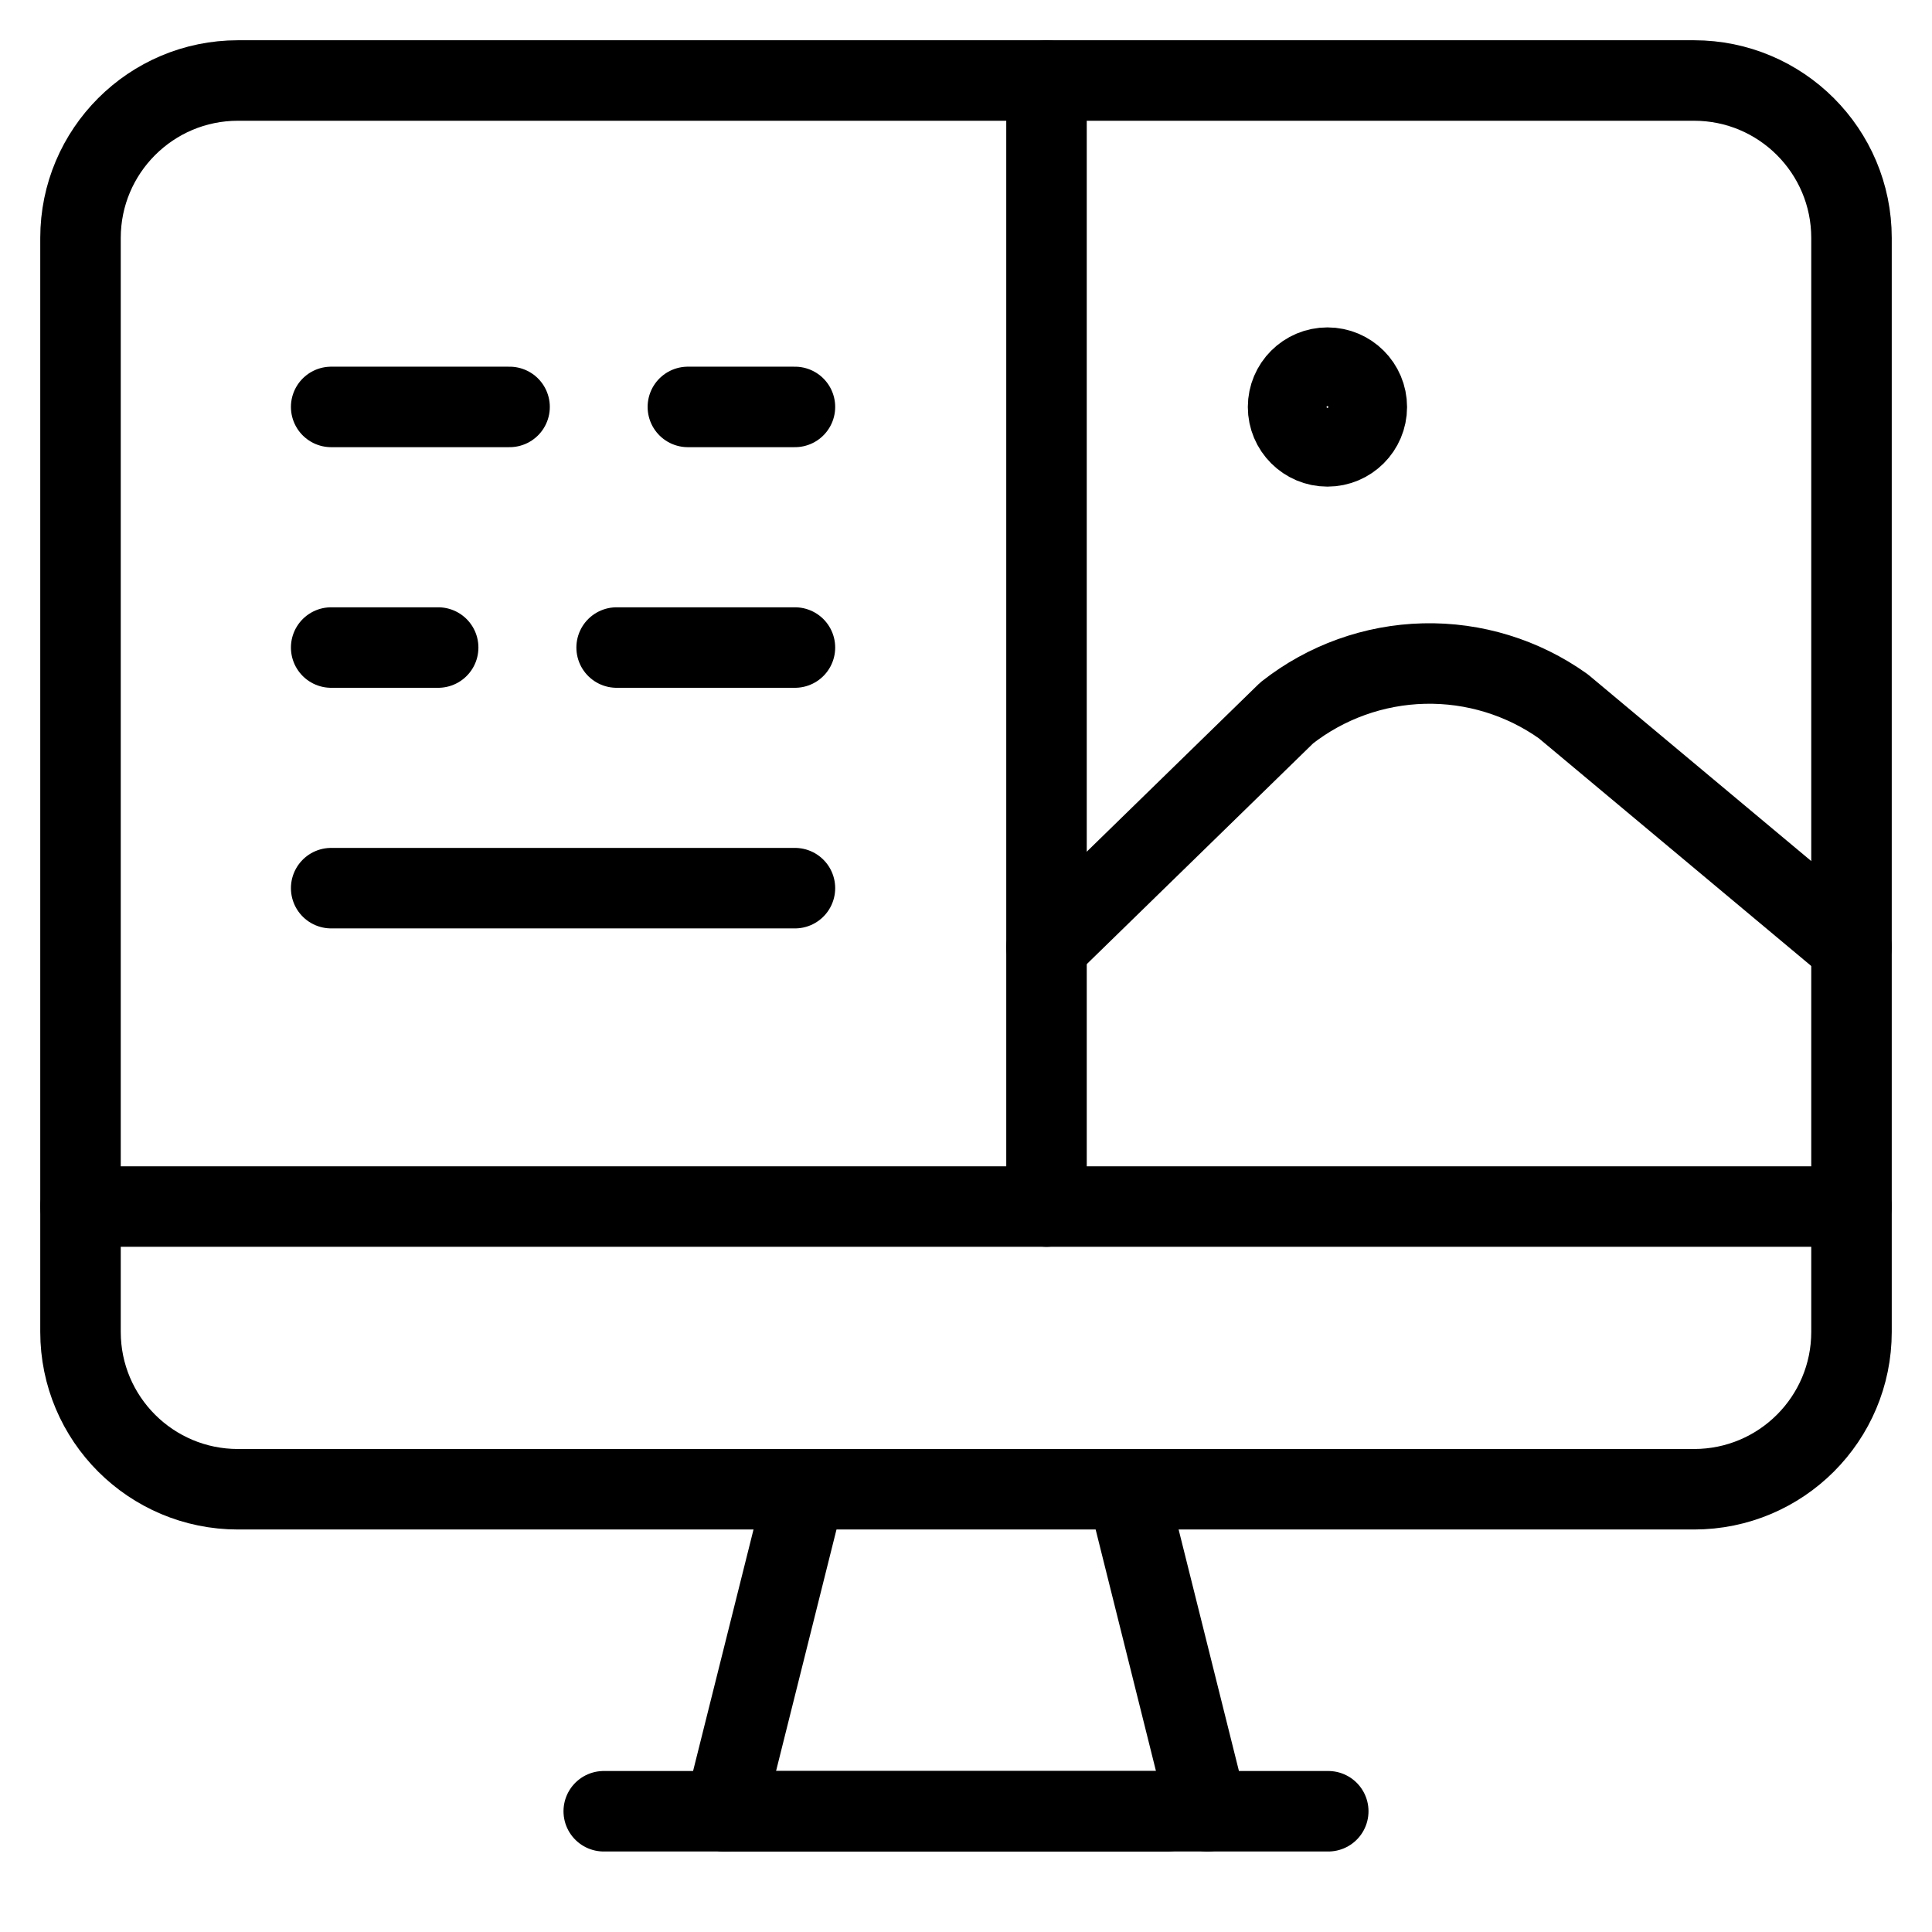
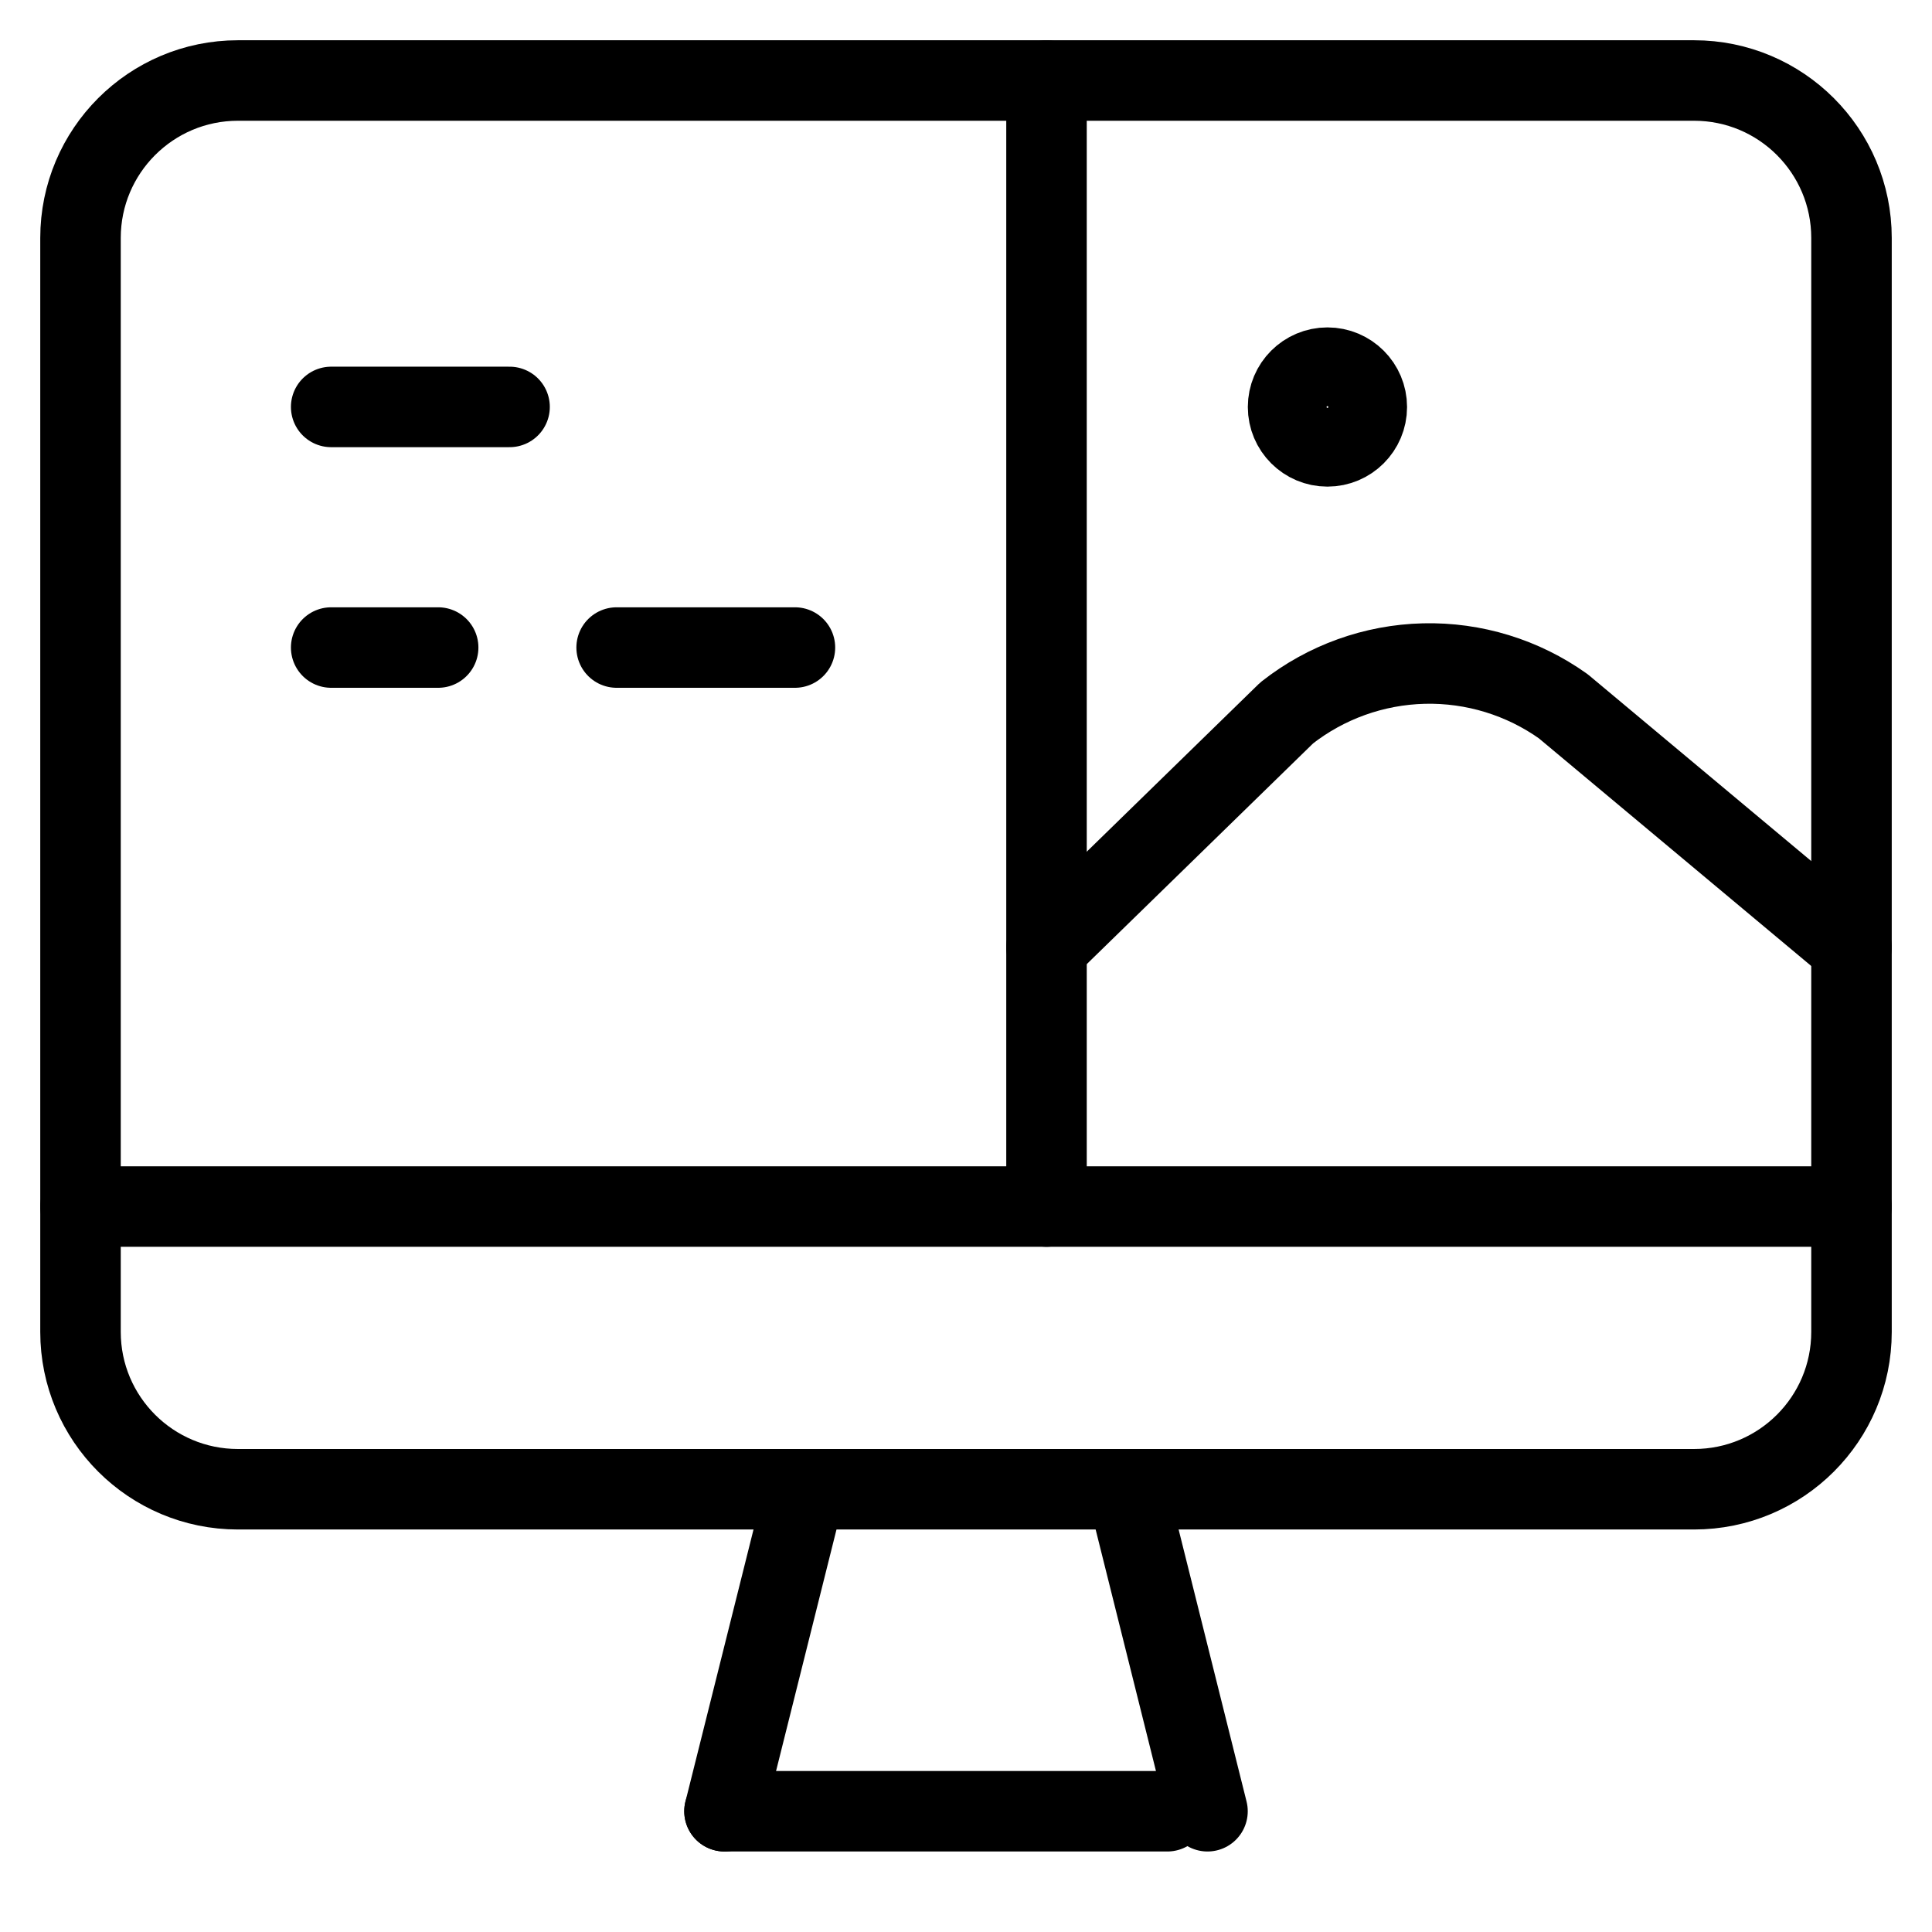
<svg xmlns="http://www.w3.org/2000/svg" width="24" height="24" viewBox="0 0 24 24" fill="none">
  <path d="M21.044 1H2.956C1.876 1 1 1.876 1 2.956V16.545C1 17.625 1.876 18.5 2.956 18.5H21.044C22.125 18.5 23 17.625 23 16.545V2.956C23 1.876 22.125 1 21.044 1Z" stroke="black" stroke-linecap="round" stroke-linejoin="round" />
  <ellipse cx="16.49" cy="5.056" rx="0.489" ry="0.489" stroke="black" />
  <path d="M10.001 18.5L9 22.5" stroke="black" stroke-linecap="round" stroke-linejoin="round" />
  <path d="M9 22.5H14.501" stroke="black" stroke-linecap="round" stroke-linejoin="round" />
  <path d="M14.001 18.5L15 22.5" stroke="black" stroke-linecap="round" stroke-linejoin="round" />
-   <path d="M16.5 22.5H7.5" stroke="black" stroke-linecap="round" stroke-linejoin="round" />
  <path d="M1 14.988H23" stroke="black" stroke-linecap="round" stroke-linejoin="round" />
  <path d="M4.114 5.055H6.33" stroke="black" stroke-linecap="round" stroke-linejoin="round" />
-   <path d="M8.545 5.055H9.875" stroke="black" stroke-linecap="round" stroke-linejoin="round" />
  <path d="M4.114 8.044H5.443" stroke="black" stroke-linecap="round" stroke-linejoin="round" />
  <path d="M7.66 8.044H9.875" stroke="black" stroke-linecap="round" stroke-linejoin="round" />
-   <path d="M4.114 11.033H9.875" stroke="black" stroke-linecap="round" stroke-linejoin="round" />
  <path d="M13 1V14.988" stroke="black" stroke-linecap="round" stroke-linejoin="round" />
  <path d="M13 11.766L15.984 8.856C16.471 8.473 17.069 8.258 17.688 8.243C18.308 8.228 18.916 8.415 19.42 8.774L23 11.766" stroke="black" stroke-linecap="round" stroke-linejoin="round" />
</svg>